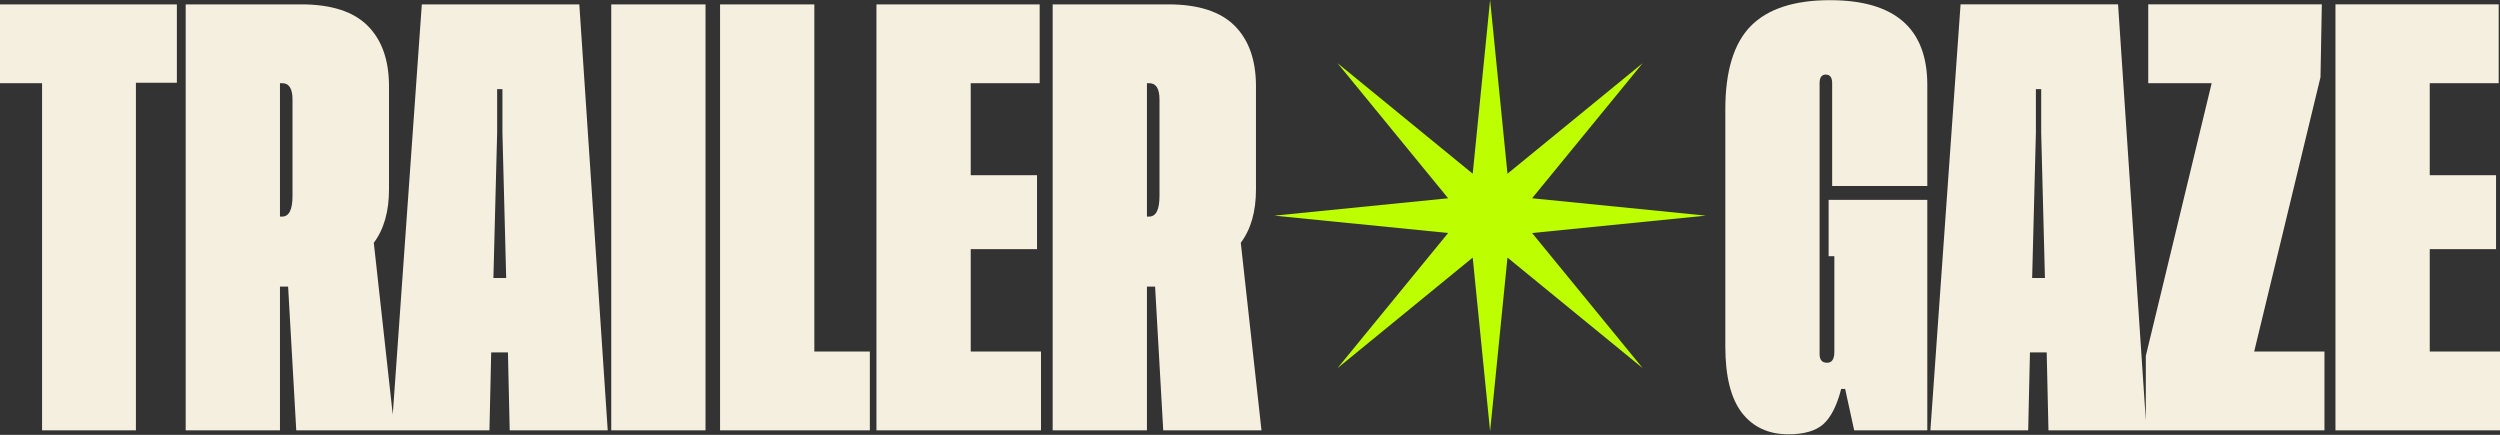
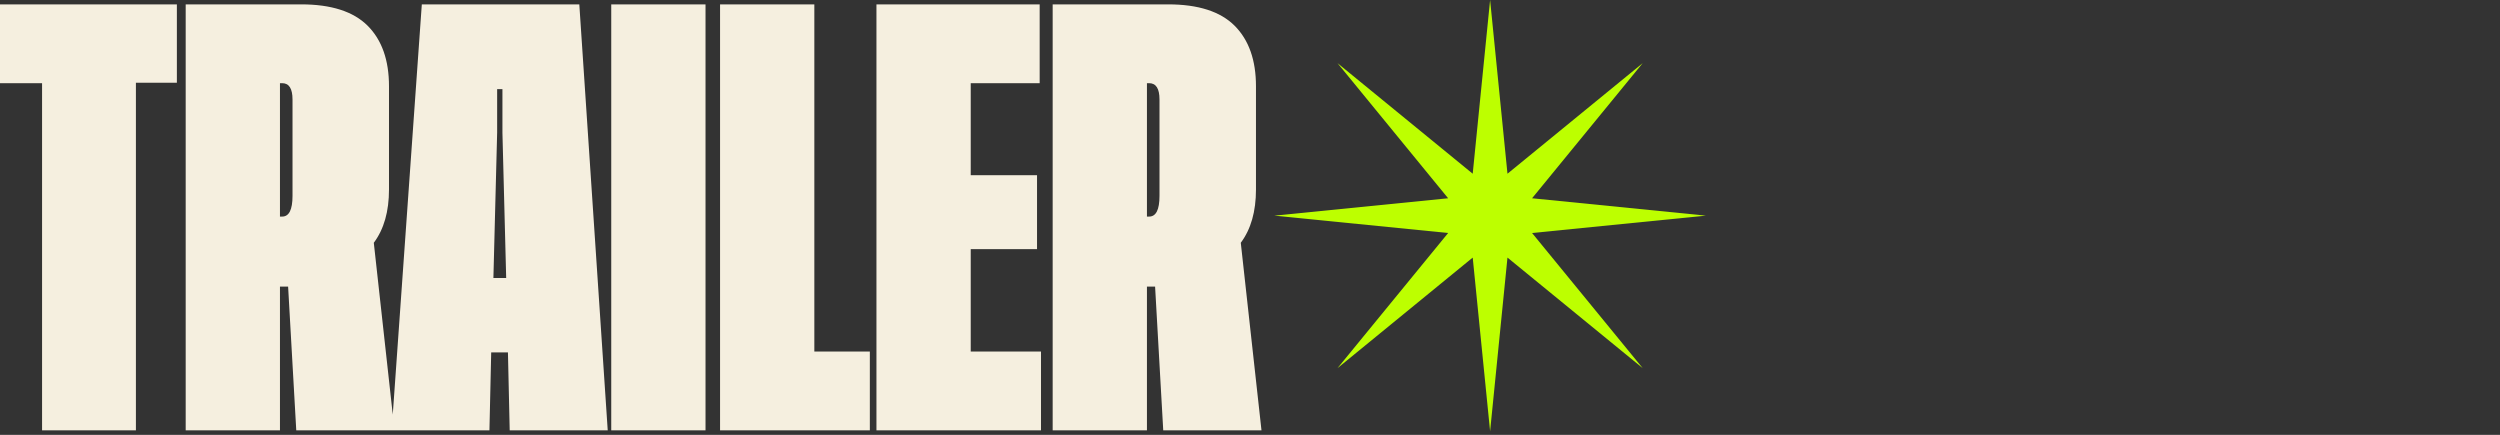
<svg xmlns="http://www.w3.org/2000/svg" width="3760" height="654" viewBox="0 0 3760 654" fill="none">
  <rect x="0" y="0" width="3760" height="654" fill="#333333" stroke="none" />
  <path d="M2304.22 350.43L2565.62 324.332L2304.22 298.201L2470.59 94.986L2267.24 261.271L2241.11 0L2214.96 261.271L2011.63 94.986L2178 298.201L1916.59 324.332L2178 350.43L2011.63 553.667L2214.96 387.404L2241.11 648.663L2267.24 387.404L2470.59 553.667L2304.22 350.43Z" fill="#BDFF00" />
  <path d="M266.022 6.566V124.434H204.403V647.223H63.275V125.096H0V6.566H266.022ZM593.331 647.223H445.577L433.32 431.022H421.062V647.223H279.273V6.566H452.867C498.142 6.566 531.491 17.272 552.913 38.682C574.336 60.092 585.048 90.442 585.048 129.731V285.011C585.048 318.122 577.428 344.829 562.19 365.134L593.331 647.223ZM421.062 325.735H424.376C434.756 325.735 439.946 315.361 439.946 294.613V149.596C439.946 133.262 434.756 125.096 424.376 125.096H421.062V325.735ZM766.592 647.223L763.941 530.018H738.764L736.114 647.223H589.025L634.411 6.566H871.278L914.014 647.223H766.592ZM742.077 418.109H761.292L755.661 199.591V134.035H747.708V199.591L742.077 418.109ZM919.315 6.566H1061.1V647.223H919.315V6.566ZM1224.76 528.692H1308.24V647.223H1082.97V6.566H1224.76V528.692ZM1459.97 528.692H1565.65V647.223H1318.18V6.566H1563.66V125.096H1459.97V263.491H1559.69V374.736H1459.97V528.692ZM1897.27 647.223H1749.51L1737.26 431.022H1725V647.223H1583.21V6.566H1756.8C1802.08 6.566 1835.43 17.272 1856.85 38.682C1878.27 60.092 1888.98 90.442 1888.98 129.731V285.011C1888.98 318.122 1881.36 344.829 1866.13 365.134L1897.27 647.223ZM1725 325.735H1728.31C1738.69 325.735 1743.88 315.361 1743.88 294.613V149.596C1743.88 133.262 1738.69 125.096 1728.31 125.096H1725V325.735Z" fill="#F5EFDF" />
-   <path d="M2769.14 584.969C2762.74 609.91 2753.79 627.567 2742.3 637.941C2730.83 648.096 2713.26 653.172 2689.63 653.172C2659.82 653.172 2636.51 642.358 2619.73 620.727C2603.16 599.095 2594.88 565.874 2594.88 521.069V164.485C2594.88 107.097 2607.57 65.38 2632.98 39.334C2658.6 13.289 2698.36 0.266 2752.24 0.266C2849.86 0.266 2898.67 42.755 2898.67 127.735V279.704H2755.57V125.086C2755.57 116.478 2752.36 112.174 2745.94 112.174C2739.76 112.174 2736.67 116.478 2736.67 125.086V532.656C2736.67 541.263 2740.43 545.569 2747.93 545.569C2755.22 545.569 2758.87 540.161 2758.87 529.346V385.321H2750.26V300.562H2898.67V647.213H2788.68L2775.11 584.969H2769.14ZM3080.89 647.213L3078.23 530.008H3053.05L3050.4 647.213H2903.31L2948.7 6.556H3185.56L3228.3 647.213H3080.89ZM3056.35 418.099H3075.58L3069.95 199.581V134.025H3061.98V199.581L3056.35 418.099ZM3390.3 528.682H3495.98V647.213H3227.31V535.306L3326.36 125.086H3230.96V6.556H3492.01L3490.02 116.147L3390.3 528.682ZM3654.33 528.682H3760V647.213H3512.54V6.556H3758.02V125.086H3654.33V263.481H3754.05V374.726H3654.33V528.682Z" fill="#F5EFDF" />
</svg>